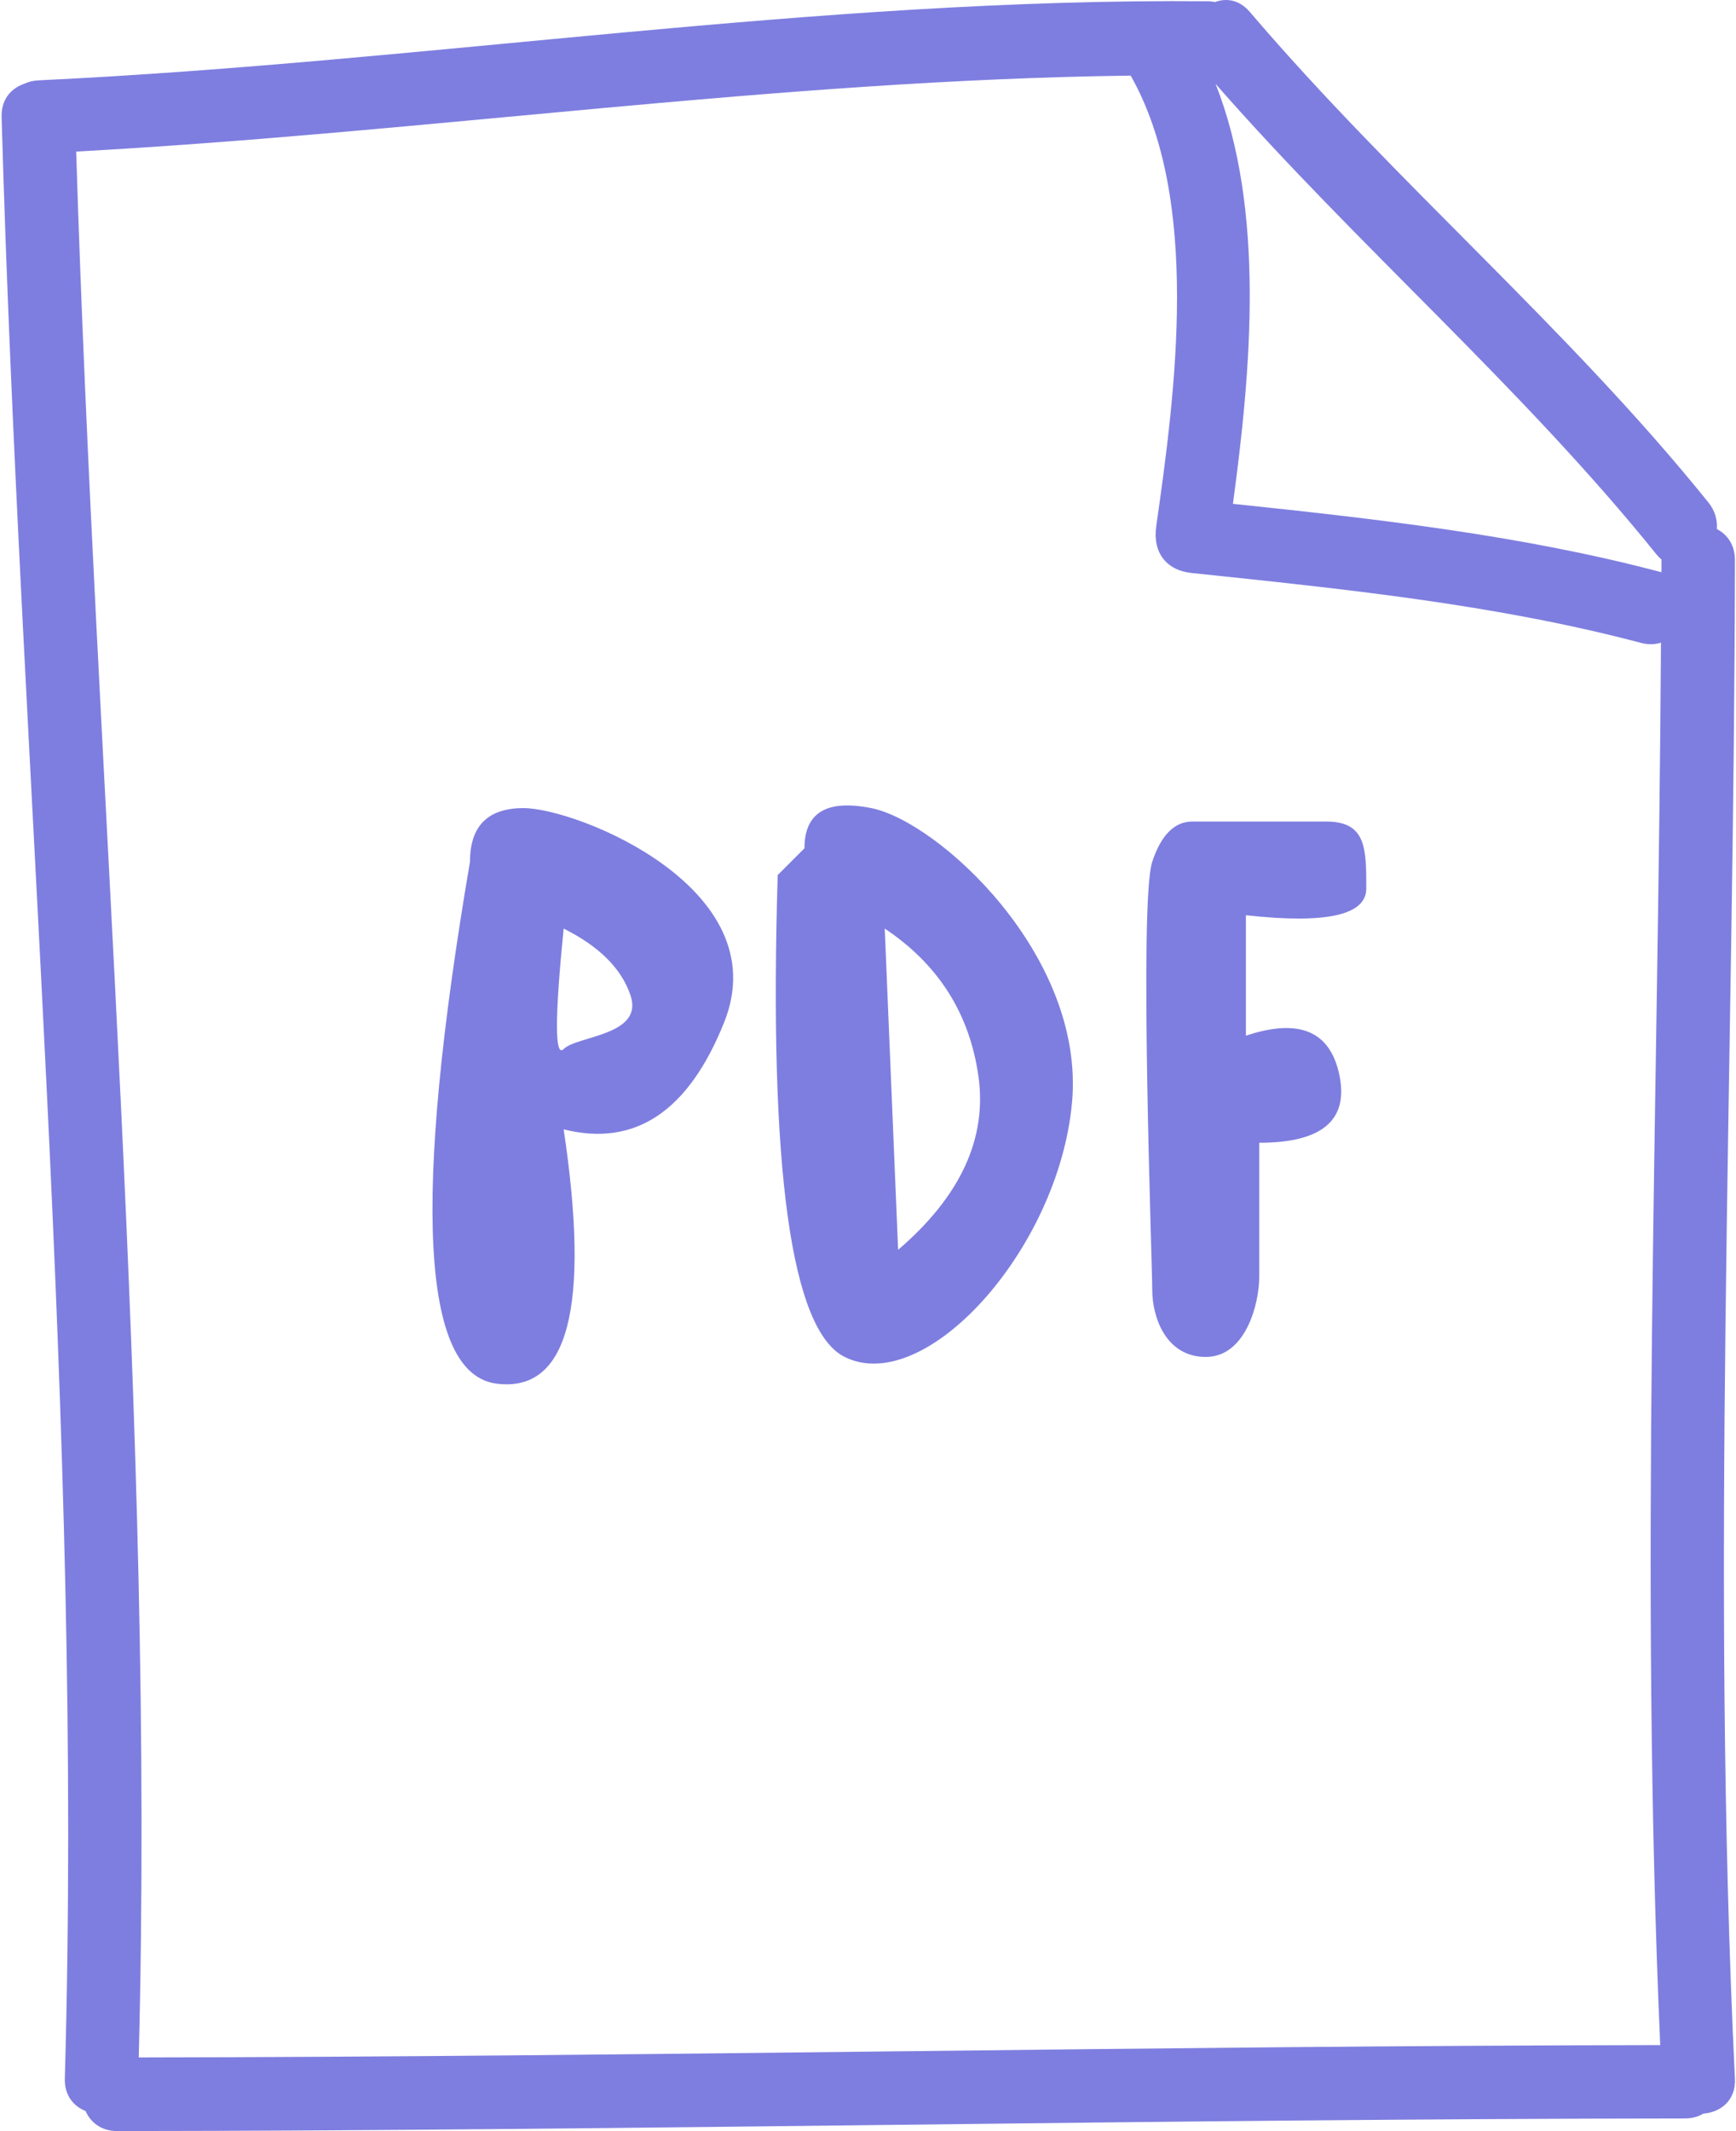
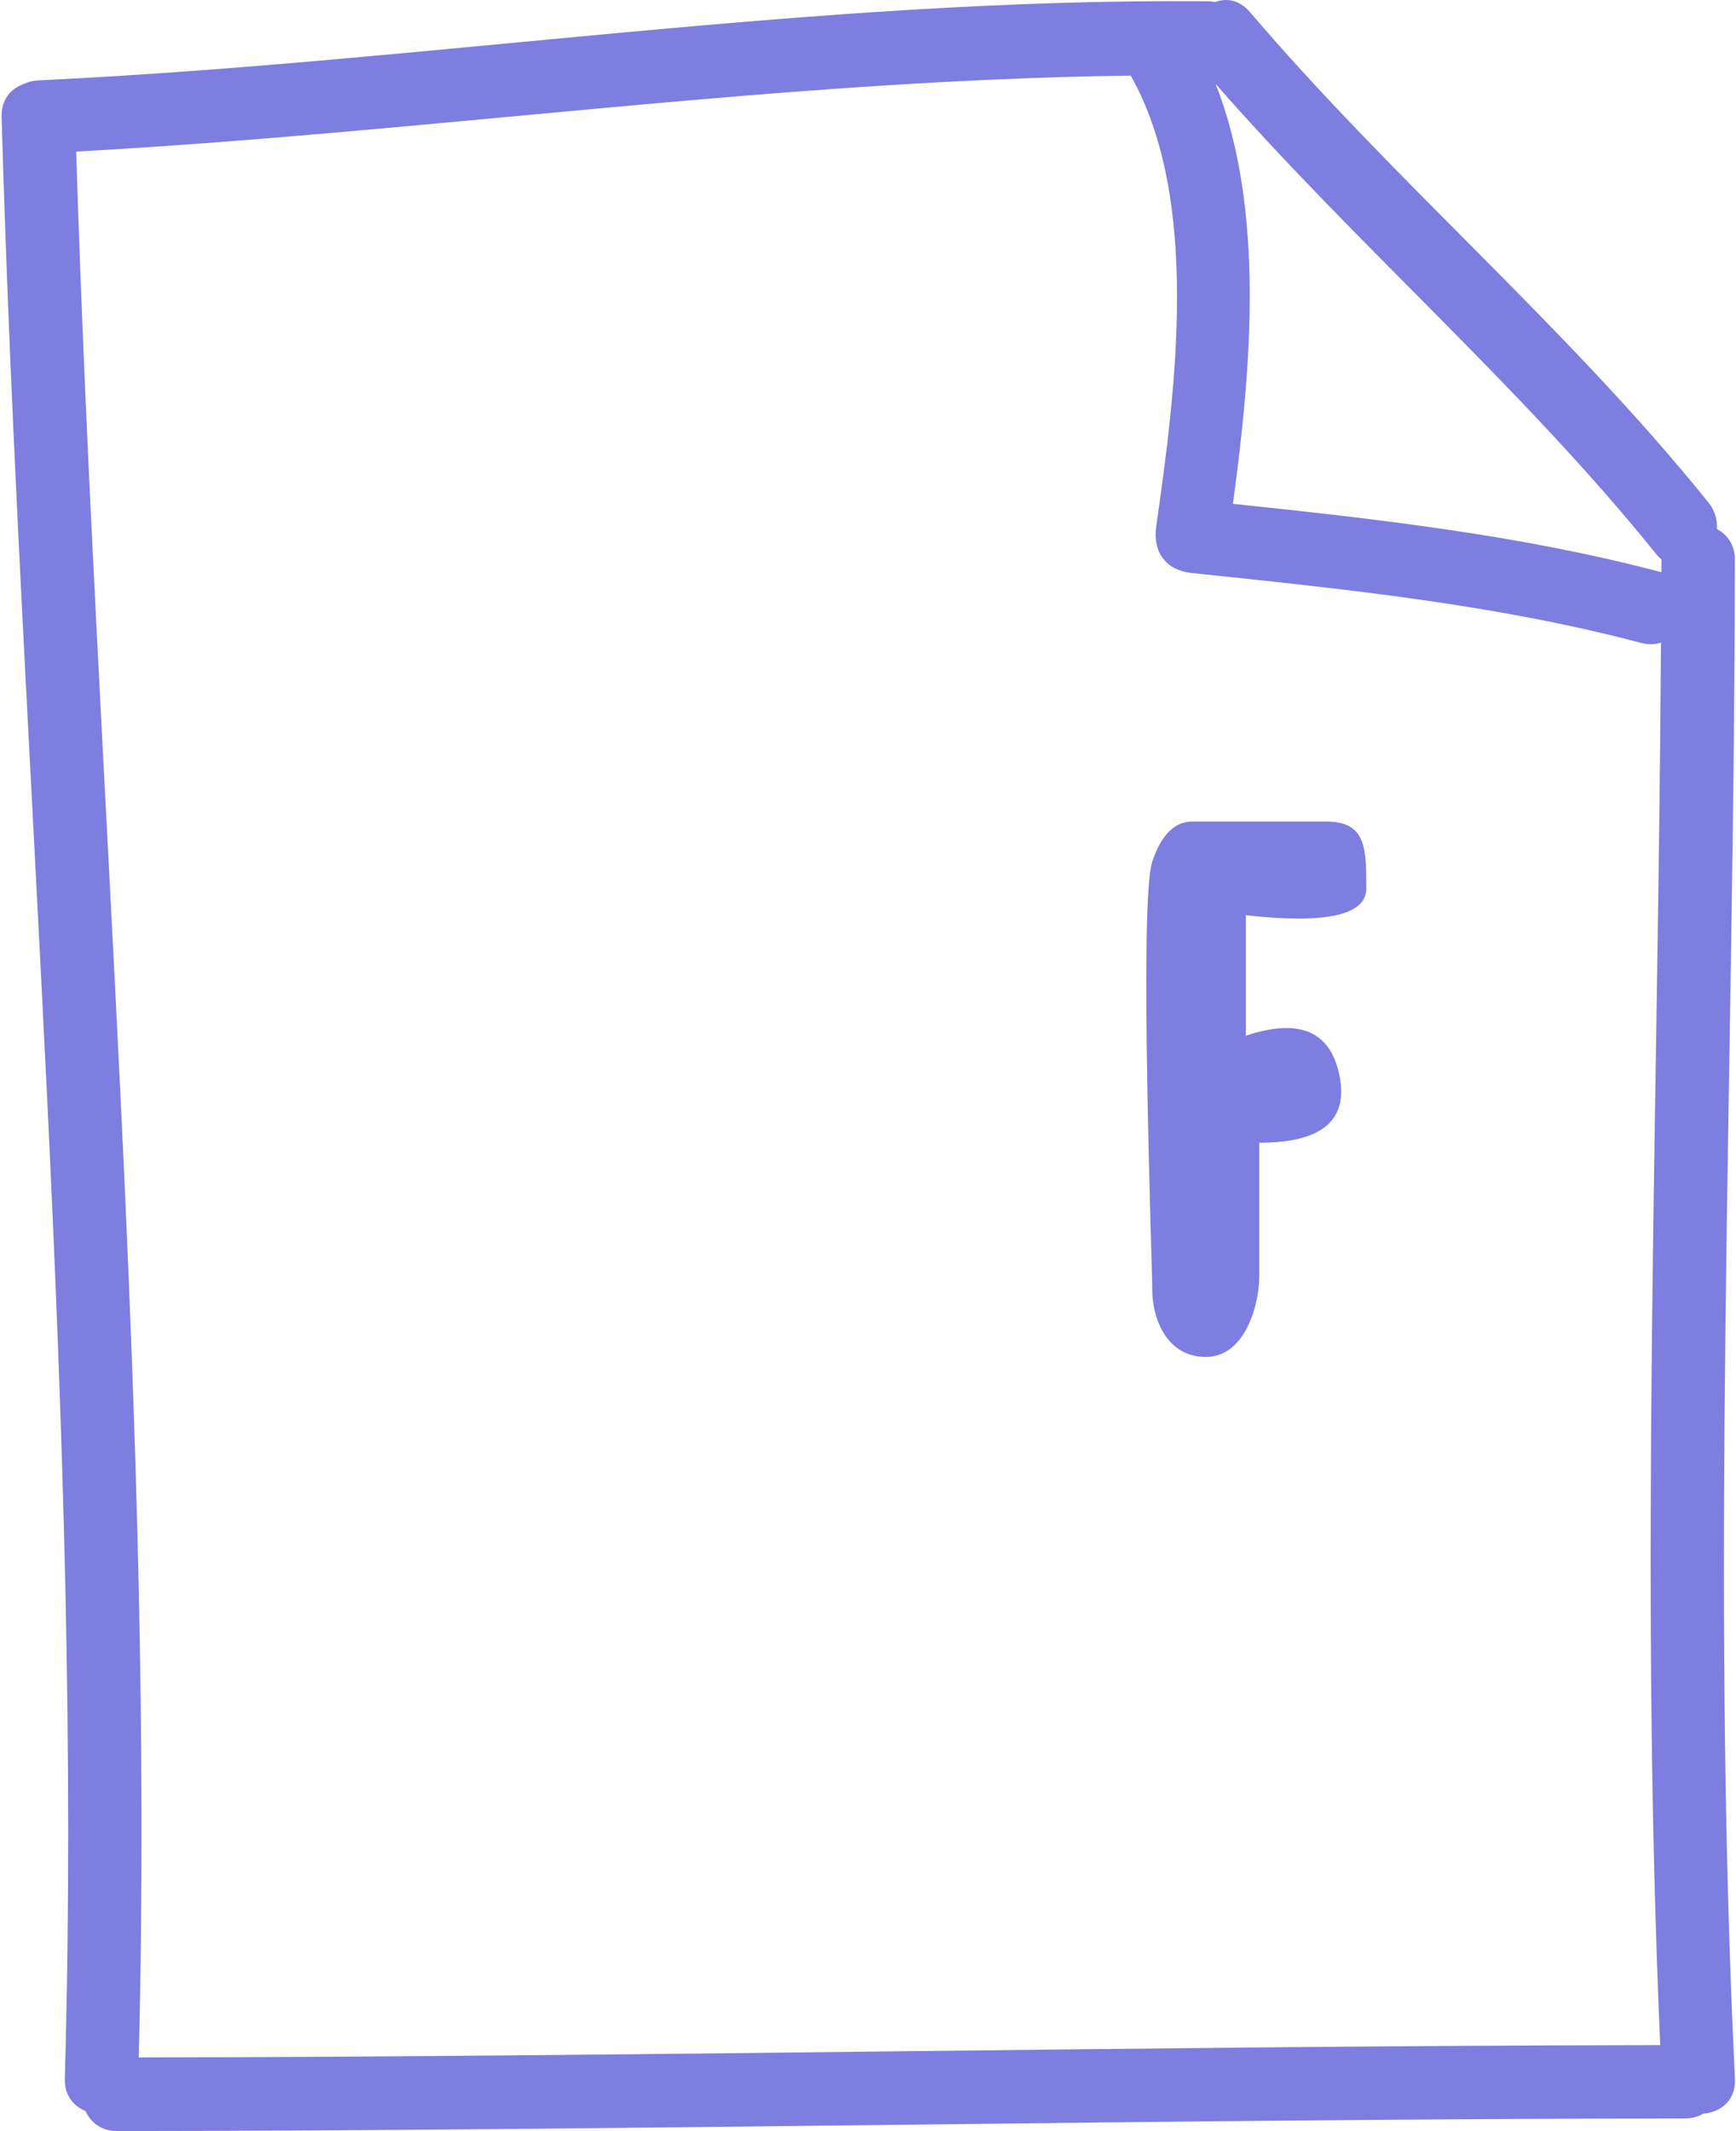
<svg xmlns="http://www.w3.org/2000/svg" version="1.2" baseProfile="tiny-ps" viewBox="0 0 864 1060" width="864" height="1060">
  <title>PDF-ai</title>
  <style>
		tspan { white-space:pre }
		.s0 { fill: #7E7EE0 } 
		.s1 { fill: #7E7EE0 } 
	</style>
  <g id="Layer 1">
    <g id="&lt;Group&gt;">
      <path id="&lt;Compound Path&gt;" fill-rule="evenodd" class="s0" d="m863.47 1033.84c0.53 11.04-7.22 16.81-15.73 17.48c-2.5 1.46-5.49 2.4-9.1 2.4c-260.09 0.21-520.13 6.06-780.22 6.27c-8.08 0.01-13.31-4.32-15.85-9.97c-5.96-2.39-10.54-7.74-10.3-16.18c9.2-325.16-22.21-650.72-31.47-975.59c-0.24-8.54 4.41-13.92 10.46-16.27c0.14-0.07 0.29-0.13 0.43-0.19c0.11-0.04 0.22-0.09 0.33-0.12c2.06-0.94 4.39-1.57 7.06-1.7c194.32-9.21 387.37-41.11 582.21-39.34c1.23 0.01 2.36 0.18 3.46 0.38c5.63-2.08 12.09-1.17 17.33 4.98c72.38 84.81 158.12 156.97 228.16 243.9c3.4 4.22 4.55 8.85 4.24 13.26c5.16 2.7 8.99 7.81 8.98 15.4c-0.26 251.5-12.17 503.97 0 755.3zm-794.42-10.47c252.42-0.35 504.81-5.77 757.24-6.14c-10.27-232.15-0.95-465.22 0.37-697.56c-2.93 0.9-6.23 1.09-9.93 0.11c-72.68-19.24-149.02-26.94-223.66-34.77c-12.89-1.35-19.43-10.53-17.63-23.14c9.66-67.53 22.2-162.57-12.7-224.25c-175.47 2.19-349.68 28.2-524.82 37.77c9.74 315.7 39.23 632.02 31.13 947.98zm535.96-981.63c24.74 62.81 17.64 142.29 8.61 208.86c71.24 7.48 143.76 15.63 212.83 33.91c0.16 0.04 0.27 0.12 0.42 0.16c0-2.04 0.04-4.09 0.04-6.13c0-0.08 0.02-0.15 0.02-0.23c-0.87-0.75-1.73-1.57-2.54-2.58c-67.27-83.49-148.89-153.46-219.38-233.99z" />
    </g>
    <path id="&lt;Path&gt;" class="s1" d="m680 441.91c0 13.32-19.97 17.75-59.92 13.32v59.92c26.63-8.88 42.17-2.22 46.6 19.97c4.44 22.19-8.88 33.29-39.95 33.29c0 35.51 0 57.7 0 66.58c0 13.32-6.66 39.95-26.63 39.95c-19.97 0-26.63-19.97-26.63-33.29c0-13.32-6.66-193.08 0-213.05c4.44-13.32 11.1-19.97 19.97-19.97h66.58c19.97 0 19.97 13.32 19.97 33.29z" />
-     <path id="&lt;Compound Path&gt;" fill-rule="evenodd" class="s1" d="m360.42 508.48c-17.75 44.39-44.39 62.14-79.89 53.26c13.32 88.77 2.22 130.94-33.29 126.5c-37.63-4.7-42.07-91.26-13.32-259.66c0-17.75 8.88-26.63 26.63-26.63c26.63 0 126.5 39.95 99.87 106.53zm-46.6-13.32c-4.44-13.32-15.53-24.41-33.29-33.29c-4.44 44.39-4.44 64.36 0 59.92c6.66-6.66 39.95-6.66 33.29-26.63z" />
-     <path id="&lt;Compound Path&gt;" fill-rule="evenodd" class="s1" d="m533.53 548.43c-6.66 73.24-73.24 146.47-113.18 126.5c-26.63-13.32-37.73-93.21-33.29-239.68l13.32-13.32c0-17.75 11.1-24.41 33.29-19.97c33.29 6.66 106.53 73.24 99.87 146.47zm-46.6-13.32c-4.44-31.07-19.97-55.48-46.6-73.24l6.66 159.79c31.07-26.63 44.39-55.48 39.95-86.55z" />
  </g>
</svg>